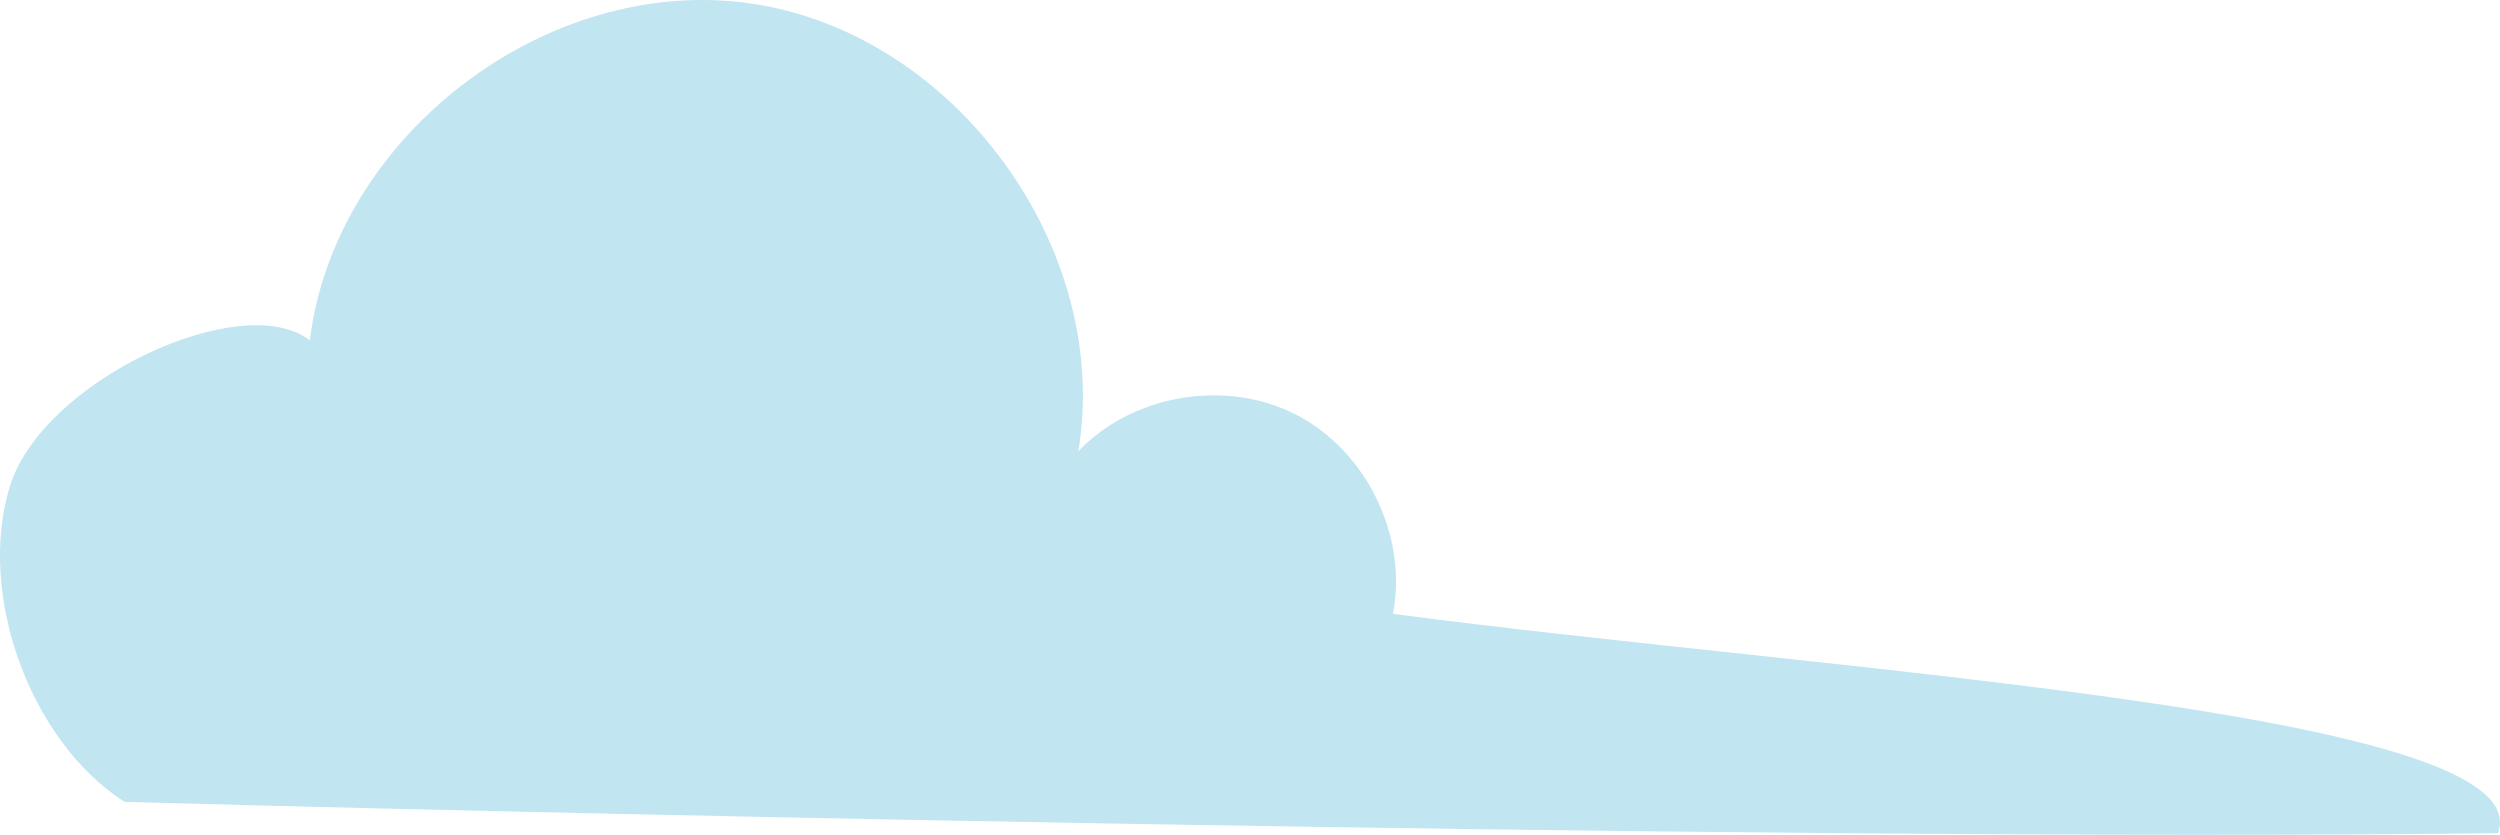
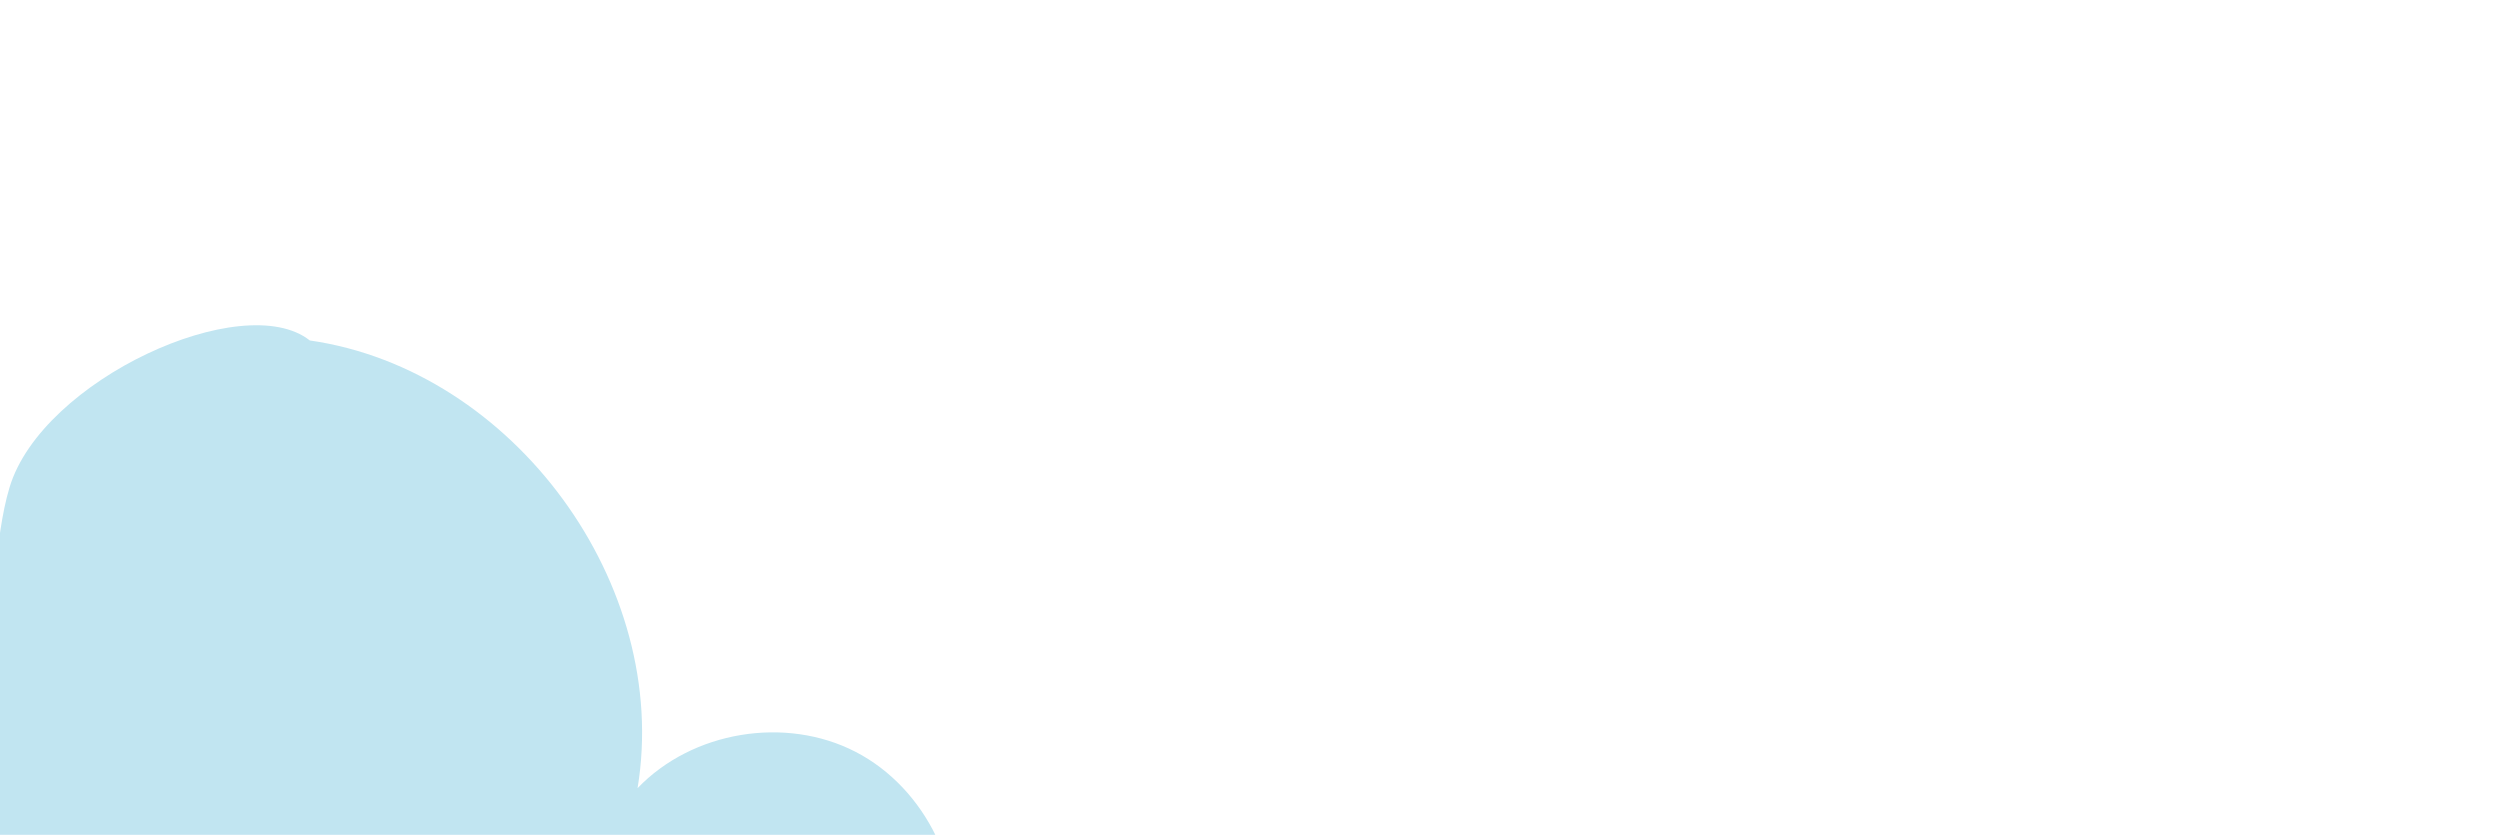
<svg xmlns="http://www.w3.org/2000/svg" id="b" data-name="レイヤー 2" width="163.012mm" height="54.433mm" viewBox="0 0 462.081 154.297">
  <defs>
    <style>
      .e {
        fill: #c1e5f1;
      }
    </style>
  </defs>
  <g id="c" data-name="Artboad outline">
    <g id="d" data-name="レイヤー 4">
-       <path class="e" d="m57.262,62.926C61.907,25.131,101.047-4.791,138.738.639c37.691,5.43,66.793,45.183,60.58,82.753,10.105-10.548,27.343-13.414,40.317-6.705,12.974,6.71,20.599,22.434,17.832,36.776,80.981,10.697,212.492,17.99,204.244,40.538-139.48,1.706-392.766-4.448-438.707-5.798C5.542,136.977-4.232,109.924,1.775,90.053c6.007-19.872,43.222-36.821,55.487-27.126Z" />
+       <path class="e" d="m57.262,62.926c37.691,5.43,66.793,45.183,60.58,82.753,10.105-10.548,27.343-13.414,40.317-6.705,12.974,6.71,20.599,22.434,17.832,36.776,80.981,10.697,212.492,17.99,204.244,40.538-139.48,1.706-392.766-4.448-438.707-5.798C5.542,136.977-4.232,109.924,1.775,90.053c6.007-19.872,43.222-36.821,55.487-27.126Z" />
    </g>
  </g>
</svg>